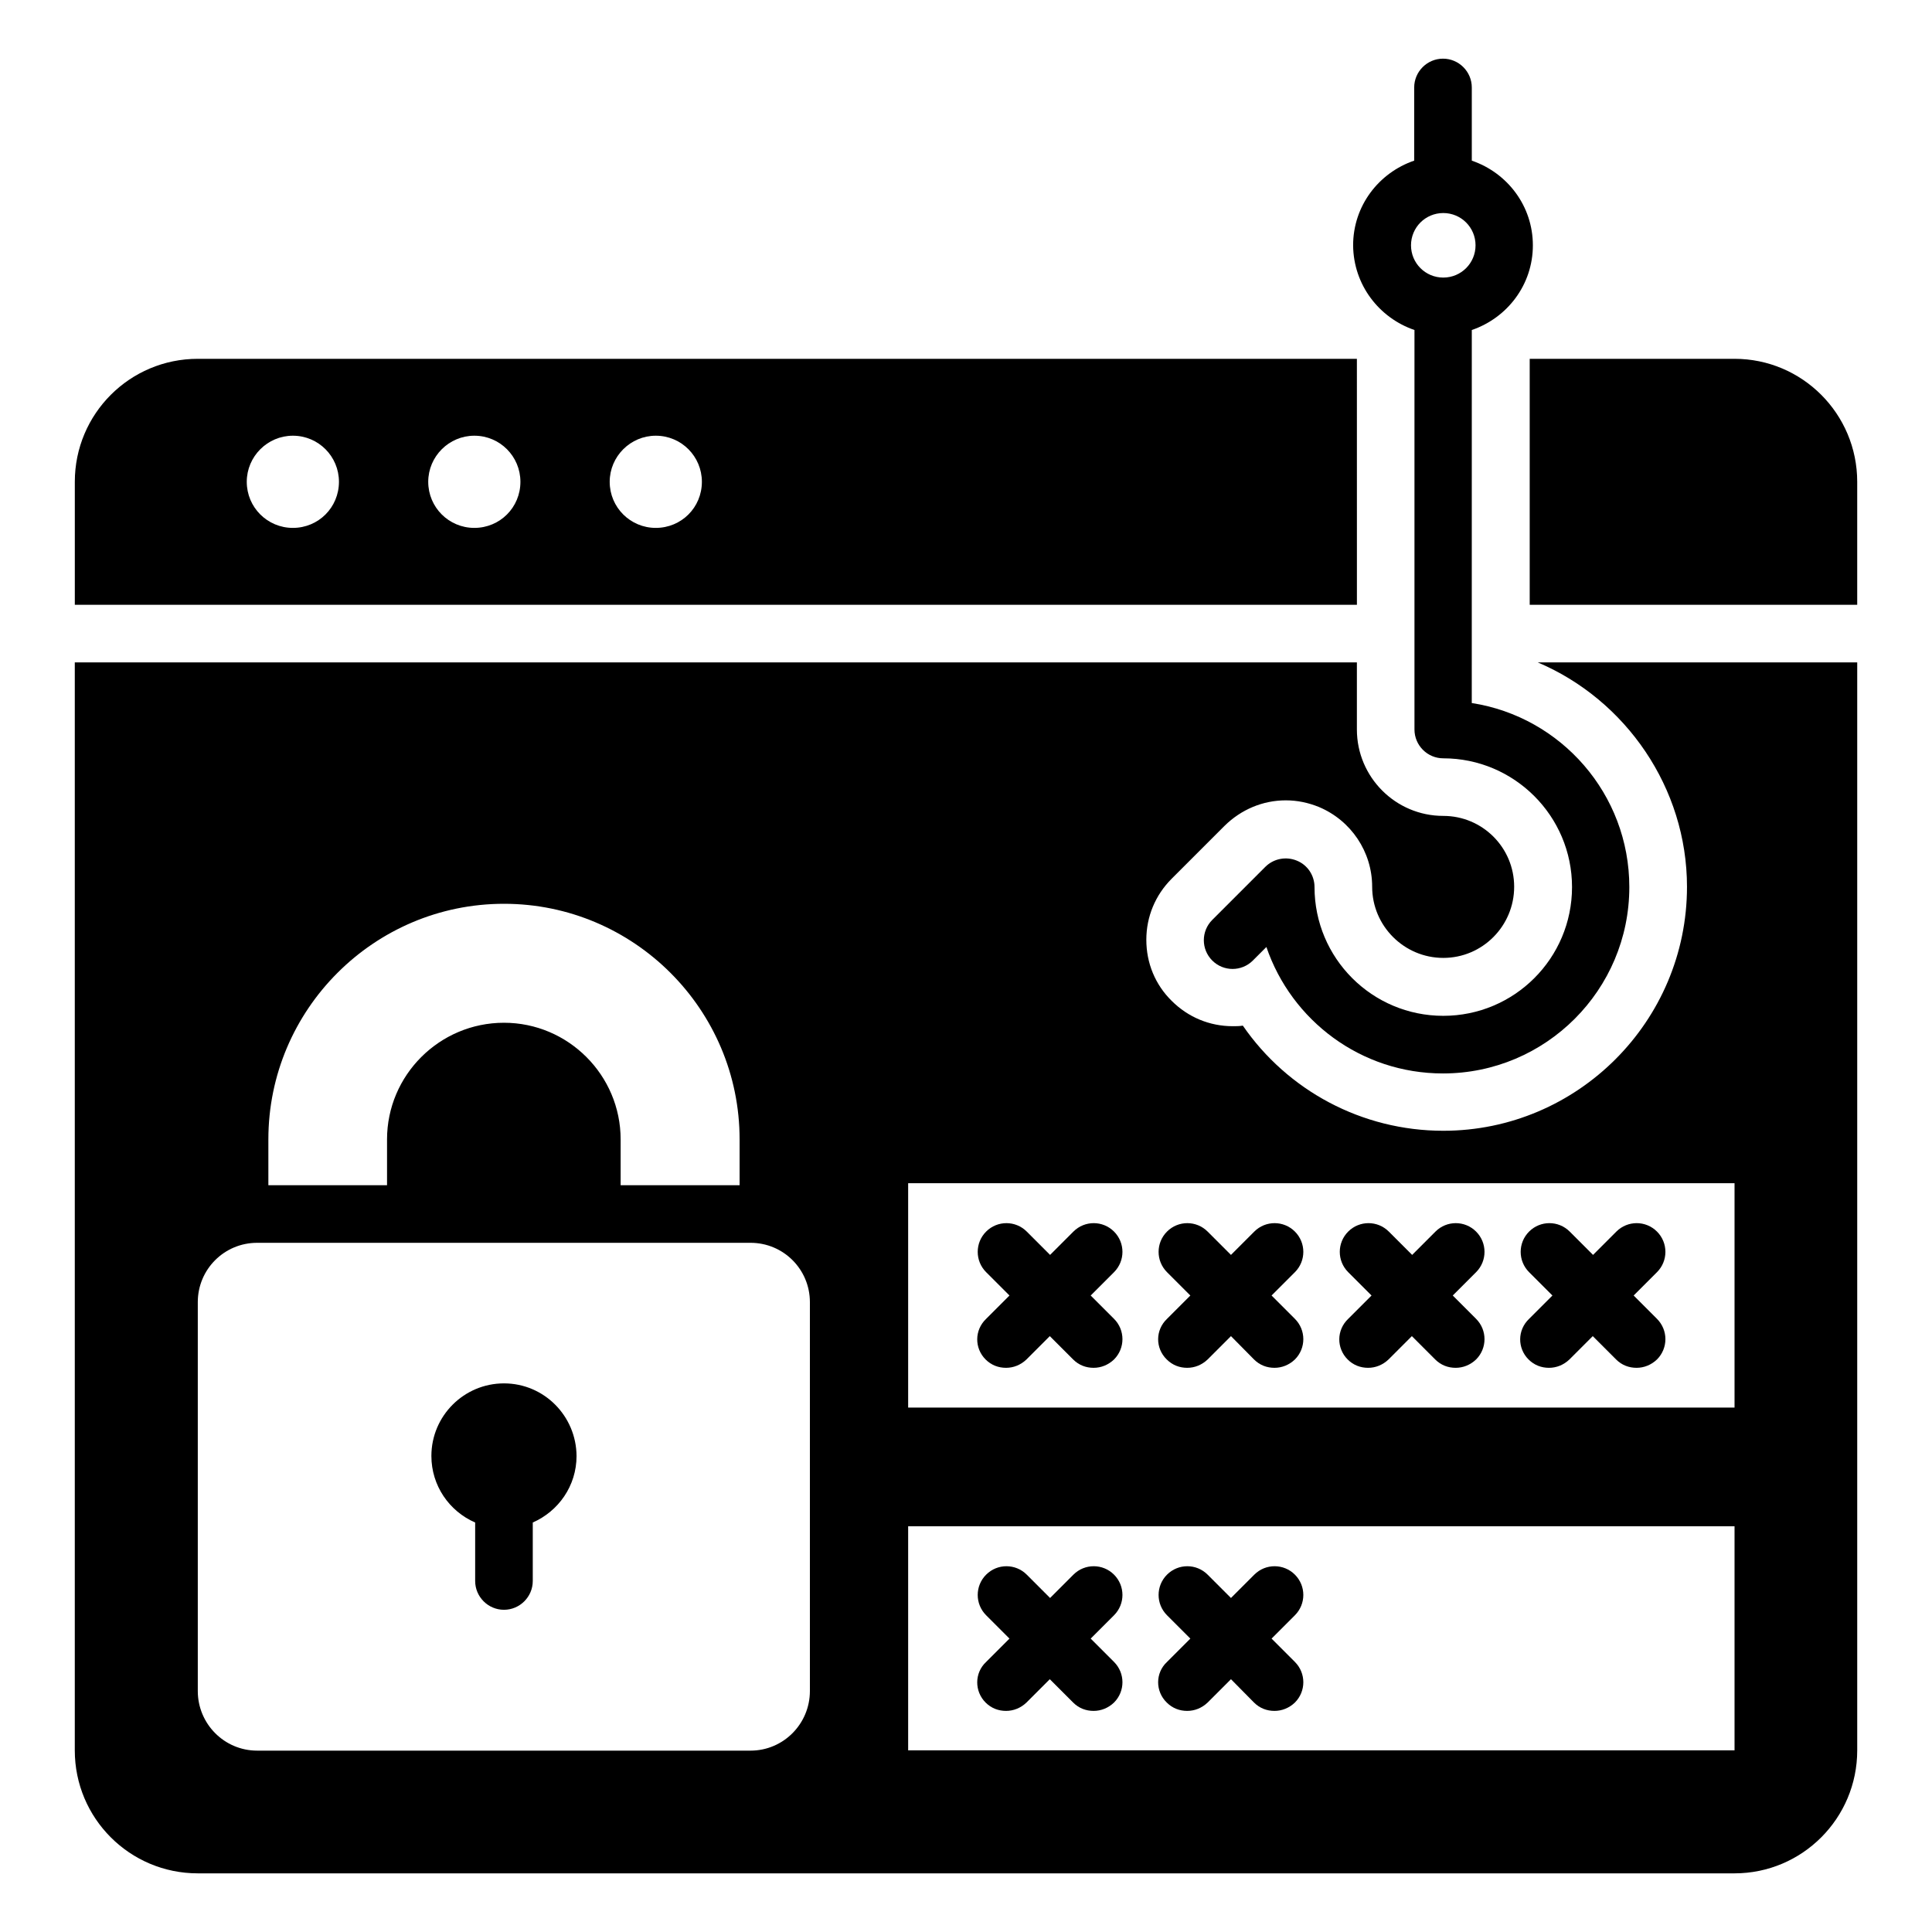
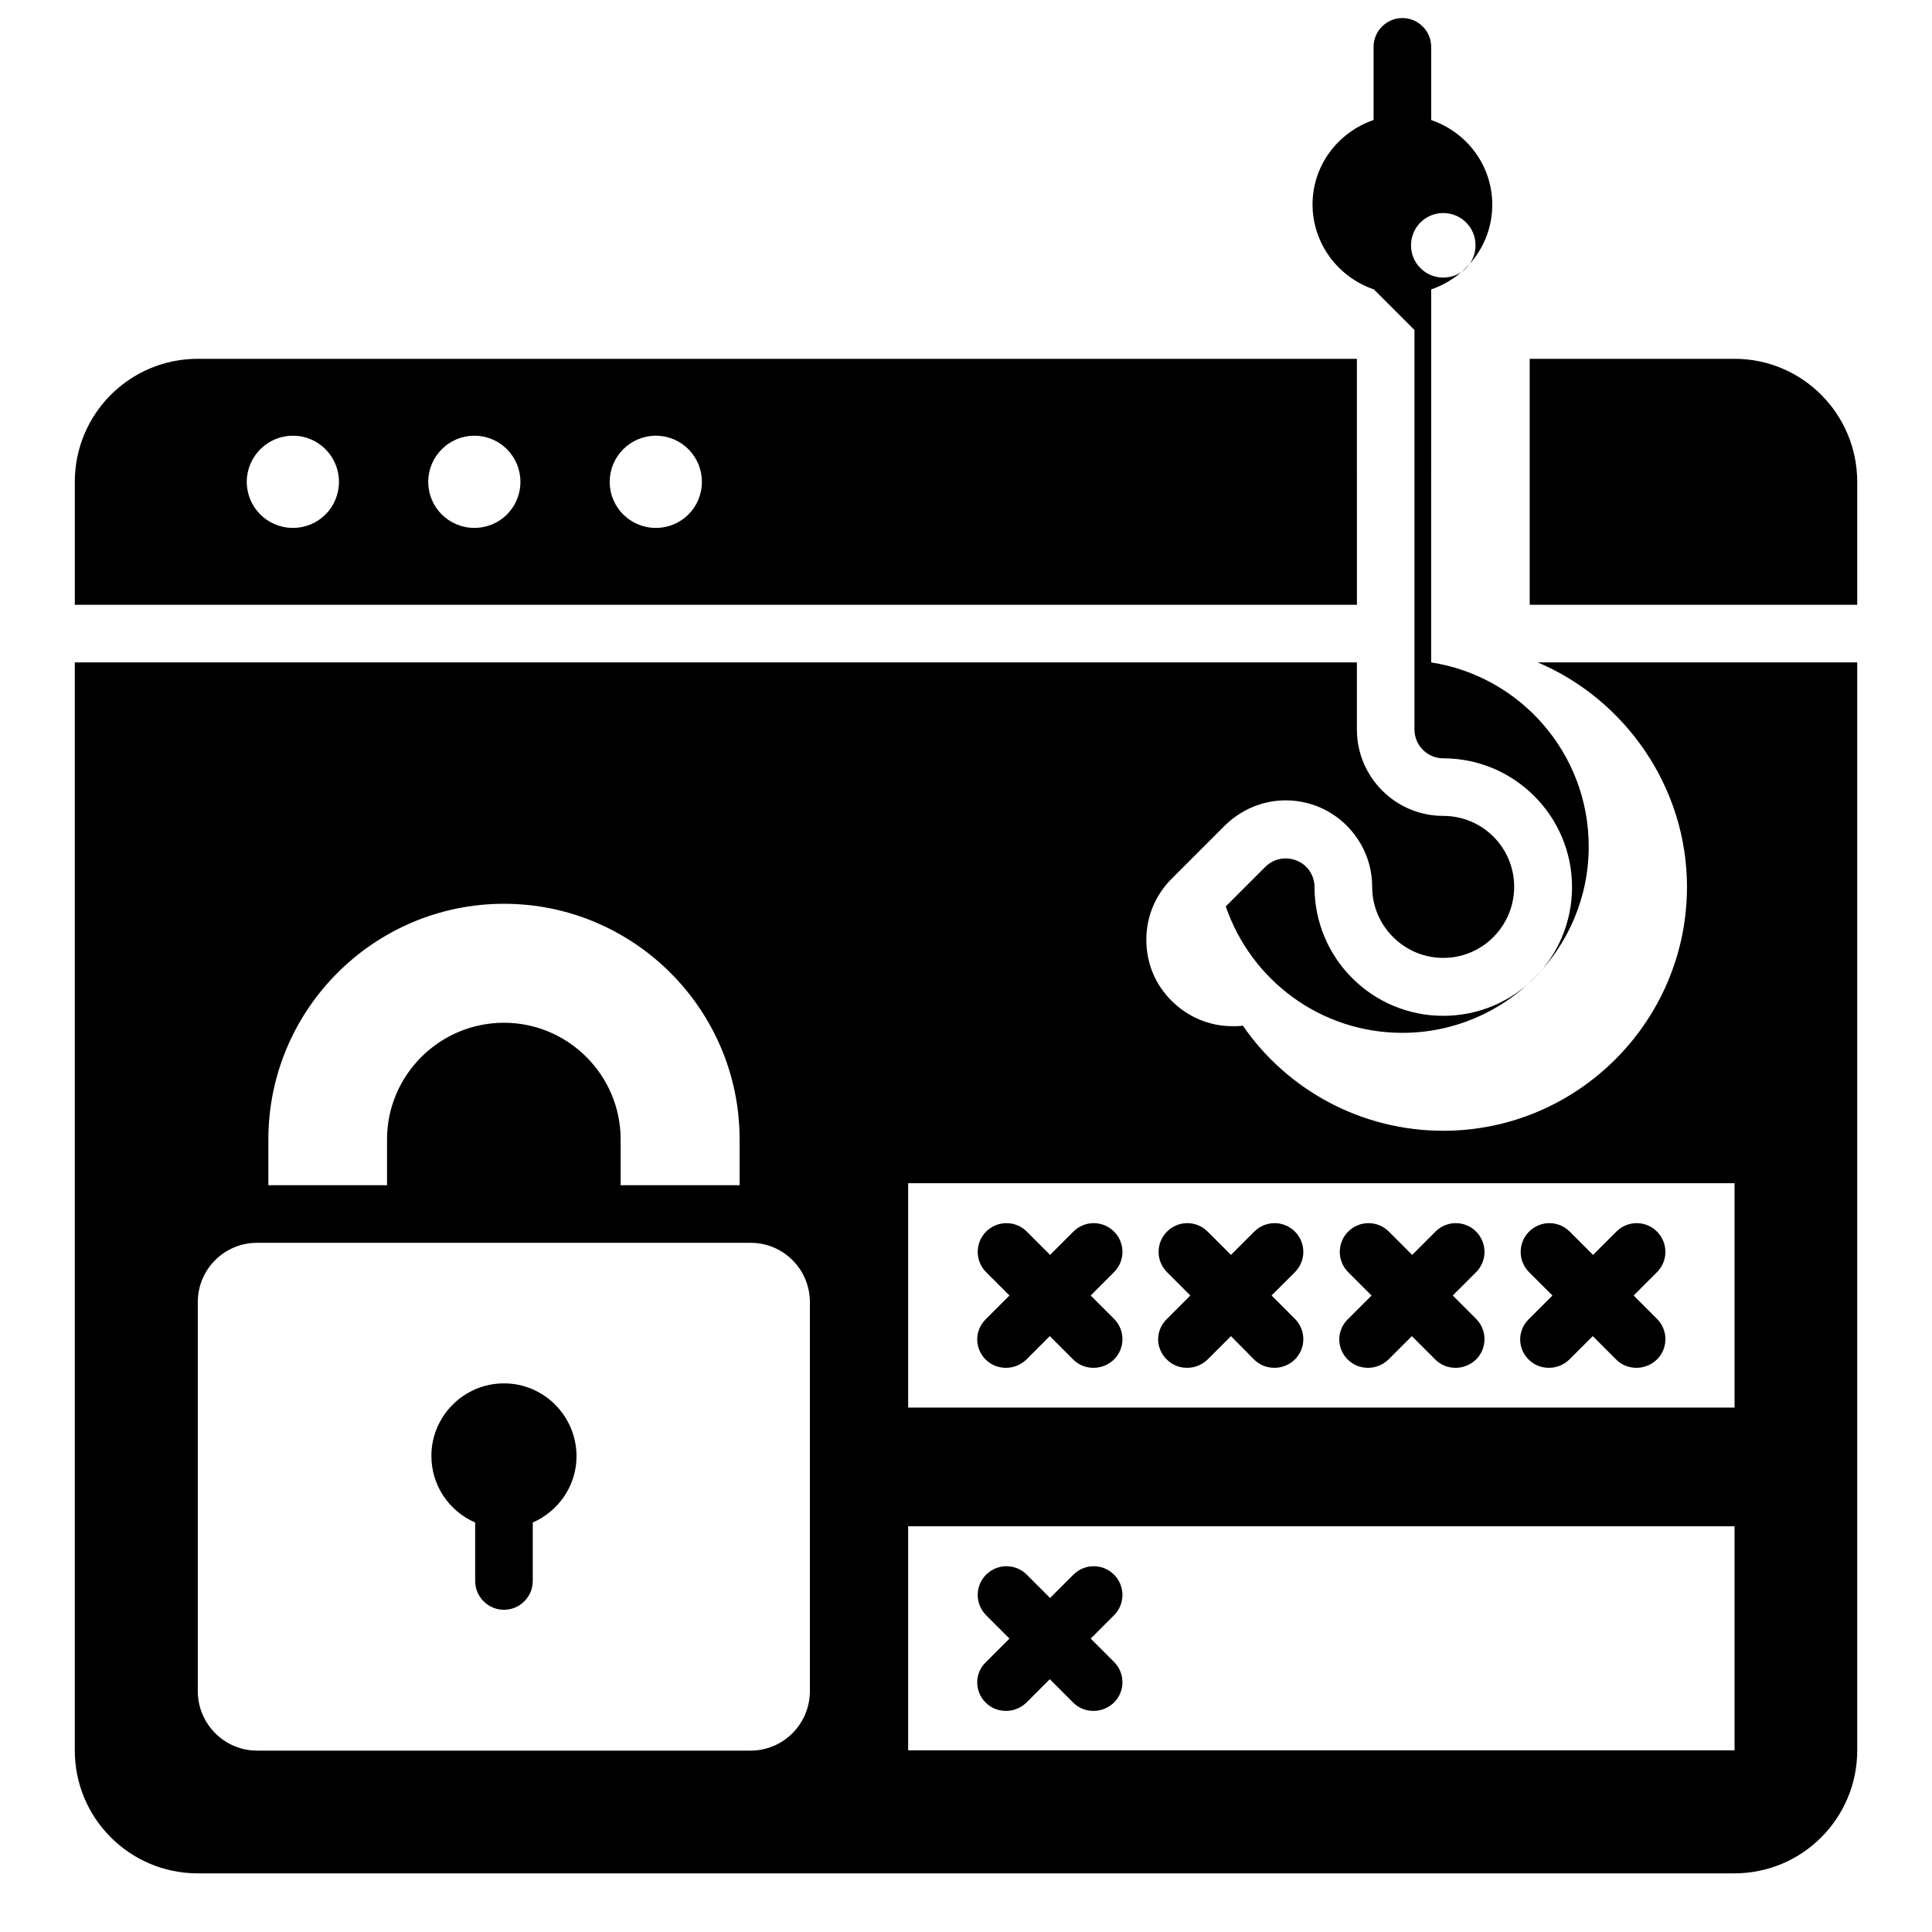
<svg xmlns="http://www.w3.org/2000/svg" fill="#000000" width="800px" height="800px" version="1.1" viewBox="144 144 512 512">
  <g>
    <path d="m591.07 379.01c0 35.648-29.008 64.656-64.578 64.656-21.602 0-41.297-10.688-53.129-27.863-0.918 0.152-1.754 0.152-2.672 0.152-6.106 0-11.832-2.367-16.184-6.719-4.352-4.273-6.719-10-6.719-16.184 0-6.106 2.367-11.832 6.719-16.184l14.047-14.047c4.352-4.273 10.078-6.719 16.184-6.719 3.055 0 5.953 0.609 8.777 1.754 8.551 3.586 14.121 11.91 14.121 21.145 0 10.383 8.473 18.855 18.855 18.855 10.383 0 18.777-8.473 18.777-18.855s-8.398-18.777-18.777-18.777c-12.672 0-22.902-10.305-22.902-22.902v-17.785l-339.77 0.008v288.32c0 18.016 14.578 32.594 32.594 32.594h407.25c17.938 0 32.52-14.578 32.52-32.594v-288.32h-84.656c23.359 9.922 39.543 33.281 39.543 59.465zm-375.95 66.945c0-34.426 28.016-62.441 62.441-62.441 34.426 0 62.441 28.016 62.441 62.441v12.137h-31.527v-12.137c0-17.023-13.895-30.914-30.914-30.914-17.098 0-30.992 13.895-30.992 30.914v12.137h-31.449zm143.51 146.18c0 8.703-7.023 15.801-15.727 15.801h-130.76c-8.703 0-15.727-7.098-15.727-15.801v-103.05c0-8.703 7.023-15.727 15.727-15.727h130.76c8.703 0 15.727 7.023 15.727 15.727zm245.04 15.727h-219v-59.387h219zm0-90.84h-219v-59.465h219z" />
    <path d="m277.56 510.61c-10.609 0-19.238 8.625-19.238 19.238 0 7.863 4.734 14.656 11.602 17.633v15.496c0 4.199 3.434 7.633 7.633 7.633 4.199 0 7.633-3.434 7.633-7.633v-15.496c6.793-2.977 11.602-9.695 11.602-17.633-0.07-10.613-8.621-19.238-19.23-19.238z" />
    <path d="m549.08 504.27c1.527 1.527 3.434 2.215 5.418 2.215s3.894-0.762 5.418-2.215l6.184-6.184 6.184 6.184c1.527 1.527 3.434 2.215 5.418 2.215s3.894-0.762 5.418-2.215c2.977-2.977 2.977-7.785 0-10.762l-6.184-6.184 6.184-6.184c2.977-2.977 2.977-7.785 0-10.762-2.977-2.977-7.785-2.977-10.762 0l-6.184 6.184-6.184-6.184c-2.977-2.977-7.785-2.977-10.762 0-2.977 2.977-2.977 7.785 0 10.762l6.184 6.184-6.184 6.184c-3.129 2.973-3.129 7.781-0.148 10.762z" />
    <path d="m501.14 504.27c1.527 1.527 3.434 2.215 5.418 2.215s3.894-0.762 5.418-2.215l6.184-6.184 6.184 6.184c1.527 1.527 3.434 2.215 5.418 2.215s3.894-0.762 5.418-2.215c2.977-2.977 2.977-7.785 0-10.762l-6.184-6.184 6.184-6.184c2.977-2.977 2.977-7.785 0-10.762-2.977-2.977-7.785-2.977-10.762 0l-6.184 6.184-6.184-6.184c-2.977-2.977-7.785-2.977-10.762 0-2.977 2.977-2.977 7.785 0 10.762l6.184 6.184-6.184 6.184c-3.125 2.973-3.125 7.781-0.148 10.762z" />
    <path d="m453.2 504.27c1.527 1.527 3.434 2.215 5.418 2.215s3.894-0.762 5.418-2.215l6.184-6.184 6.109 6.184c1.527 1.527 3.434 2.215 5.418 2.215s3.894-0.762 5.418-2.215c2.977-2.977 2.977-7.785 0-10.762l-6.184-6.184 6.184-6.184c2.977-2.977 2.977-7.785 0-10.762-2.977-2.977-7.785-2.977-10.762 0l-6.184 6.184-6.184-6.184c-2.977-2.977-7.785-2.977-10.762 0-2.977 2.977-2.977 7.785 0 10.762l6.184 6.184-6.184 6.184c-3.125 2.973-3.125 7.781-0.074 10.762z" />
    <path d="m405.19 504.27c1.527 1.527 3.434 2.215 5.418 2.215s3.894-0.762 5.418-2.215l6.184-6.184 6.184 6.184c1.527 1.527 3.434 2.215 5.418 2.215s3.894-0.762 5.418-2.215c2.977-2.977 2.977-7.785 0-10.762l-6.184-6.184 6.184-6.184c2.977-2.977 2.977-7.785 0-10.762-2.977-2.977-7.785-2.977-10.762 0l-6.184 6.184-6.184-6.184c-2.977-2.977-7.785-2.977-10.762 0-2.977 2.977-2.977 7.785 0 10.762l6.184 6.184-6.184 6.184c-3.125 2.973-3.125 7.781-0.148 10.762z" />
-     <path d="m453.2 595.19c1.527 1.527 3.434 2.215 5.418 2.215s3.894-0.762 5.418-2.215l6.184-6.184 6.109 6.184c1.527 1.527 3.434 2.215 5.418 2.215s3.894-0.762 5.418-2.215c2.977-2.977 2.977-7.785 0-10.762l-6.184-6.184 6.184-6.184c2.977-2.977 2.977-7.785 0-10.762-2.977-2.977-7.785-2.977-10.762 0l-6.184 6.184-6.184-6.184c-2.977-2.977-7.785-2.977-10.762 0-2.977 2.977-2.977 7.785 0 10.762l6.184 6.184-6.184 6.184c-3.125 2.898-3.125 7.785-0.074 10.762z" />
    <path d="m405.19 595.19c1.527 1.527 3.434 2.215 5.418 2.215s3.894-0.762 5.418-2.215l6.184-6.184 6.184 6.184c1.527 1.527 3.434 2.215 5.418 2.215s3.894-0.762 5.418-2.215c2.977-2.977 2.977-7.785 0-10.762l-6.184-6.184 6.184-6.184c2.977-2.977 2.977-7.785 0-10.762-2.977-2.977-7.785-2.977-10.762 0l-6.184 6.184-6.184-6.184c-2.977-2.977-7.785-2.977-10.762 0-2.977 2.977-2.977 7.785 0 10.762l6.184 6.184-6.184 6.184c-3.125 2.898-3.125 7.785-0.148 10.762z" />
    <path d="m603.66 239.09h-54.273v65.191h86.793v-32.594c0-18.02-14.582-32.598-32.52-32.598z" />
    <path d="m503.59 239.09h-307.17c-18.016 0-32.594 14.578-32.594 32.594v32.594h339.77zm-281.98 44.809c-6.719 0-12.215-5.418-12.215-12.215 0-6.719 5.496-12.215 12.215-12.215 6.793 0 12.215 5.496 12.215 12.215-0.004 6.793-5.422 12.215-12.215 12.215zm48.09 0c-6.719 0-12.215-5.418-12.215-12.215 0-6.719 5.496-12.215 12.215-12.215 6.793 0 12.215 5.496 12.215 12.215 0 6.793-5.422 12.215-12.215 12.215zm48.09 0c-6.719 0-12.215-5.418-12.215-12.215 0-6.719 5.496-12.215 12.215-12.215 6.793 0 12.215 5.496 12.215 12.215 0 6.793-5.422 12.215-12.215 12.215z" />
-     <path d="m518.85 231.45v105.88c0 4.199 3.434 7.633 7.633 7.633 18.777 0 34.121 15.266 34.121 34.121s-15.266 34.121-34.121 34.121-34.121-15.266-34.121-34.121c0-3.055-1.832-5.879-4.734-7.023-2.824-1.145-6.106-0.535-8.32 1.68l-14.047 14.047c-2.977 2.977-2.977 7.785 0 10.762 2.977 2.977 7.785 2.977 10.762 0l3.586-3.586c6.641 19.465 25.039 33.512 46.793 33.512 27.25 0 49.387-22.137 49.387-49.387 0-24.656-18.09-45.113-41.754-48.777l0.008-98.855c9.391-3.207 16.184-11.984 16.184-22.441s-6.793-19.238-16.184-22.441v-19.395c0-4.199-3.434-7.633-7.633-7.633-4.199 0-7.633 3.434-7.633 7.633v19.391c-9.391 3.207-16.184 11.984-16.184 22.441 0.074 10.457 6.867 19.238 16.258 22.445zm7.633-30.992c4.734 0 8.551 3.816 8.551 8.551s-3.816 8.551-8.551 8.551-8.551-3.816-8.551-8.551c0.004-4.734 3.82-8.551 8.551-8.551z" />
+     <path d="m518.85 231.45v105.88c0 4.199 3.434 7.633 7.633 7.633 18.777 0 34.121 15.266 34.121 34.121s-15.266 34.121-34.121 34.121-34.121-15.266-34.121-34.121c0-3.055-1.832-5.879-4.734-7.023-2.824-1.145-6.106-0.535-8.32 1.68l-14.047 14.047l3.586-3.586c6.641 19.465 25.039 33.512 46.793 33.512 27.25 0 49.387-22.137 49.387-49.387 0-24.656-18.09-45.113-41.754-48.777l0.008-98.855c9.391-3.207 16.184-11.984 16.184-22.441s-6.793-19.238-16.184-22.441v-19.395c0-4.199-3.434-7.633-7.633-7.633-4.199 0-7.633 3.434-7.633 7.633v19.391c-9.391 3.207-16.184 11.984-16.184 22.441 0.074 10.457 6.867 19.238 16.258 22.445zm7.633-30.992c4.734 0 8.551 3.816 8.551 8.551s-3.816 8.551-8.551 8.551-8.551-3.816-8.551-8.551c0.004-4.734 3.82-8.551 8.551-8.551z" />
  </g>
</svg>